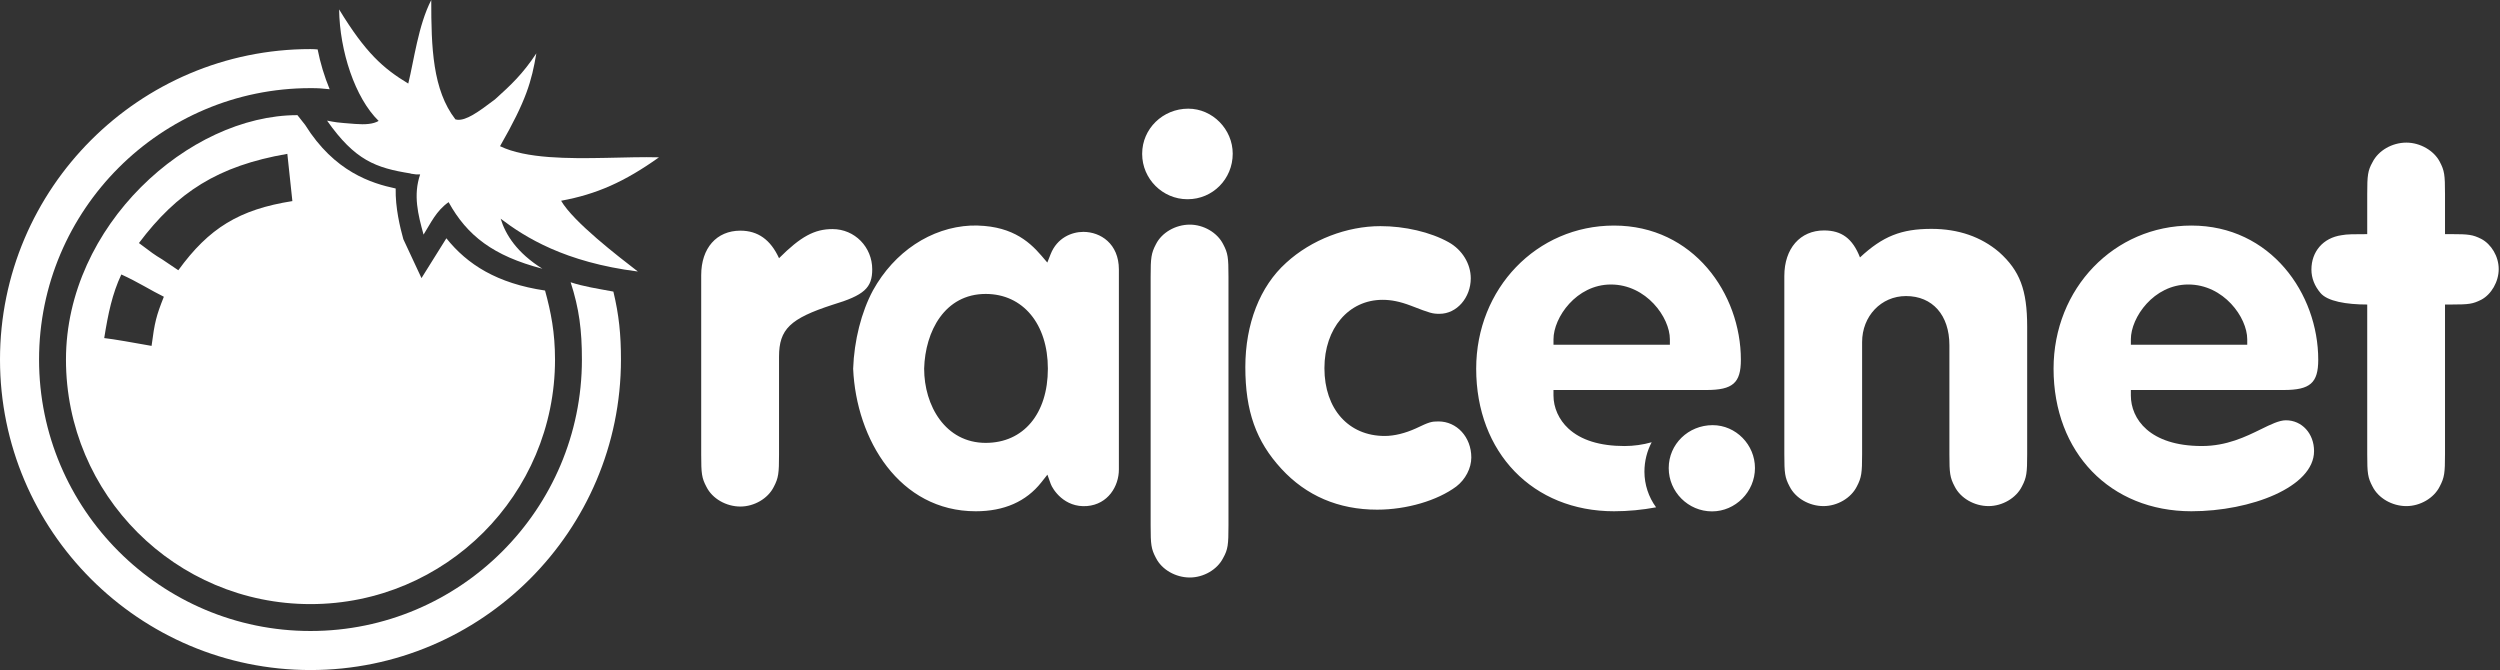
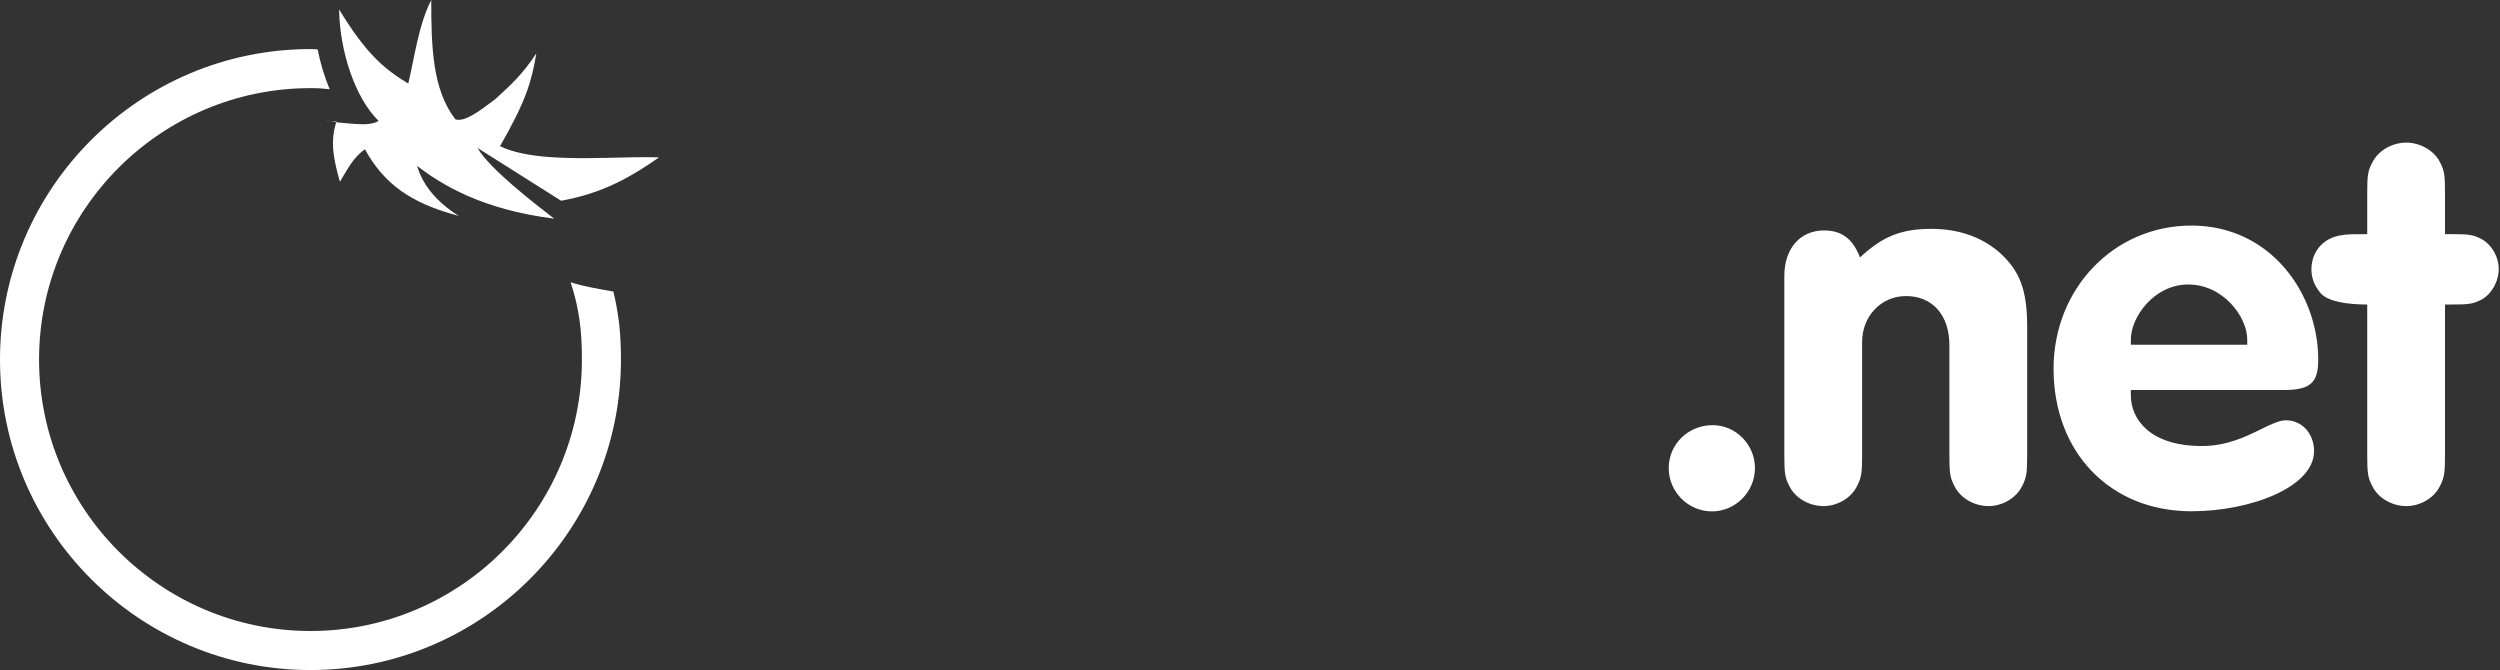
<svg xmlns="http://www.w3.org/2000/svg" width="100%" height="100%" viewBox="0 0 7817 2096" version="1.1" xml:space="preserve" style="fill-rule:evenodd;clip-rule:evenodd;stroke-linejoin:round;stroke-miterlimit:2;">
  <rect x="0" y="0" width="7817" height="2096" fill="#333333" stroke="none" />
  <g>
    <path d="M1784.25,882.575c26.837,82.508 35.262,150.342 35.262,241.692c0,467.987 -380.708,848.729 -848.658,848.729c-467.95,-0 -848.725,-380.742 -848.725,-848.729c0,-467.95 380.742,-848.692 848.692,-848.692c27.183,0 33.362,0.9 59.958,3.454c-16.617,-40.146 -29.217,-81.842 -37.612,-124.475c-14.196,-0.621 -8.013,-1.071 -22.346,-1.071c-535.296,-0.033 -970.817,435.488 -970.817,970.784c-0,535.366 435.521,970.816 970.817,970.816c535.3,0 970.783,-435.45 970.783,-970.816c0,-78.192 -6.146,-139.634 -23.725,-212.542c-50.633,-9.467 -93.079,-15.75 -133.629,-29.15Z" style="fill:#fff;fill-rule:nonzero;" />
-     <path d="M1704.29,908.442c-150.029,-22.171 -243.146,-81.475 -308.559,-163.396c-2.175,3.625 -77.812,124.542 -77.812,124.542l-56.779,-121.709c-10.155,-36.717 -25.284,-98.675 -23.9,-158.496c-75.259,-16.091 -191.2,-51.562 -283.071,-198.762l-24.142,-30.6c-339.504,-0 -723.737,345.546 -723.737,764.283c-0,422.221 342.337,764.592 764.558,764.592c422.225,-0 764.596,-342.371 764.596,-764.592c-0.034,-84.412 -12.609,-148.237 -31.154,-215.862Zm-1230.37,173.07c-54.813,-9.741 -118.5,-21.241 -148.029,-24.42c12.191,-76.605 25.108,-138.463 53.5,-198.9c52.875,24.004 92.766,50.041 132.933,69.662c-23.796,60.025 -28.7,79.192 -38.404,153.658Zm83.65,-236.516c-102.646,-70.559 -34.85,-18.859 -123.163,-85.029c119.296,-158.6 246.634,-241.35 464.05,-278.925c10.742,100.295 4.559,44.241 15.746,147.716c-166.125,26.246 -260.721,84.2 -356.633,216.238Zm2829.91,-119.984c-36.196,0 -82.062,18.271 -102.337,69.63l-10.396,26.316l-18.337,-21.483c-41.48,-48.35 -100.159,-97.396 -221.075,-94.183c-124.509,6.079 -238.896,81.958 -305.796,202.77c-36.3,67.592 -58.817,156.8 -61.925,244.734c9.704,221.629 144.433,445.812 383.433,445.812c88.554,0 157.563,-30.396 204.946,-90.35l19.033,-24.108l10.359,28.942c5.77,16.095 41.929,75.083 113.804,69.179c65.204,-5.525 99.329,-61.717 99.329,-114.354l-0,-625.371c-0.034,-80.75 -57.542,-117.534 -111.038,-117.534Zm-305.279,659.771c-126.441,0 -192.583,-116.7 -192.583,-232.021l-0,-0.52c3.316,-116.08 64.137,-233.163 192.583,-233.163c116.221,0 194.275,93.908 194.275,233.683c-0.033,140.984 -76.258,232.021 -194.275,232.021Zm1821.67,-45c-29.5,-27.354 -46.458,-65.033 -46.458,-103.304l-0,-17.025l478.25,0c82.541,0 107.708,-22.104 107.708,-94.6c0,-206.258 -148.375,-419.562 -396.583,-419.562c-241.75,-0 -431.042,196.554 -431.042,447.504c0,262.487 177.25,445.812 431.042,445.812c44,0 88.833,-4.354 131.458,-12.329c-23.583,-32.283 -36.333,-71.208 -36.458,-111.179c-0,-33.5 8.25,-64.862 22.666,-92.283c-27.625,7.787 -56.208,11.77 -84.916,11.845c-77.25,-0.033 -136.417,-18.479 -175.667,-54.879Zm-46.417,-278.925c0,-68.212 71.625,-171.275 179.459,-171.275c110.916,0 184.458,103.063 184.458,171.275l0,16.992l-363.917,-0l0,-16.992Zm-2664.94,-200.525c-0,-84.516 48.008,-139.121 122.504,-139.121c54.637,0 94.358,28.15 120.846,86.105c67.866,-67.867 110.971,-91.042 167.233,-91.042c69.558,-0 124.163,56.296 124.163,125.821c-0,57.921 -24.867,81.096 -124.163,110.9c-132.454,43.066 -167.233,76.154 -167.233,162.258l-0,306.279c-0,57.988 -1.659,72.875 -16.542,101.021c-18.271,36.475 -61.271,61.271 -104.337,61.271c-44.692,-0 -87.763,-24.833 -105.963,-61.271c-14.887,-28.112 -16.542,-41.375 -16.542,-101.021l0,-561.2l0.034,0Zm1661.95,-379.846c-0,79.505 -62.929,142.434 -140.742,142.434c-0.346,-0 -0.696,0.004 -1.042,0.004c-77.55,-0 -141.362,-63.813 -141.362,-141.363c-0,-0.358 0.004,-0.716 0.004,-1.075c0,-77.812 64.55,-140.708 144.021,-140.708c76.192,0 139.121,64.588 139.121,140.708Zm-256.65,384.163c-0,-57.992 1.658,-72.875 16.541,-100.988c18.238,-36.437 61.271,-61.304 105.963,-61.304c43.071,0 86.067,24.867 104.337,61.304c14.855,28.08 16.546,41.375 16.546,100.988l0,778.821c0,59.646 -1.691,74.533 -16.546,101.025c-18.233,36.471 -61.266,61.233 -104.337,61.233c-44.692,0 -87.758,-24.796 -105.963,-61.233c-14.883,-28.117 -16.541,-41.379 -16.541,-101.025l-0,-778.821Zm931.975,-107.204c42.125,23.554 69,67.312 69,112.729c-0,60.546 -43.75,111.037 -97.584,111.037c-21.833,0 -28.583,-1.658 -89.125,-25.212c-35.333,-13.471 -62.291,-18.513 -89.166,-18.513c-105.959,0 -181.721,89.18 -181.721,213.65c-0,127.892 75.721,212.025 188.429,212.025c30.25,0 63.917,-8.425 97.542,-23.62c42.083,-20.171 48.791,-21.83 70.708,-21.83c57.167,0 102.625,48.767 102.625,112.734c0,33.637 -18.5,68.971 -47.083,90.833c-58.917,43.758 -154.792,72.321 -247.292,72.321c-121.167,-0 -222.121,-43.692 -299.487,-127.825c-79.055,-85.792 -112.73,-179.975 -112.73,-317.954c0,-134.559 45.45,-252.363 127.859,-326.346c79.091,-72.354 190.15,-114.388 294.441,-114.388c75.667,-0.104 156.417,18.375 213.584,50.359Z" style="fill:#fff;fill-rule:nonzero;" />
    <path d="M7147.54,1314.15c-21,0 -47.334,12.917 -77.875,27.909c-47.792,23.449 -107.292,52.566 -184.75,52.566c-164,0 -222.167,-85.204 -222.167,-158.15l0,-17.025l478.25,0c82.5,0 107.667,-22.104 107.667,-94.6c-0,-206.258 -148.292,-419.562 -396.542,-419.562c-241.833,-0 -431.042,196.554 -431.042,447.504c0,262.487 177.292,445.812 431.042,445.812c185.125,0 383.458,-75.571 383.458,-188.129c0,-54.912 -37.875,-96.325 -88.041,-96.325Zm-484.75,-253.296c-0,-68.212 71.541,-171.275 179.458,-171.275c110.875,0 184.417,103.063 184.417,171.275l-0,16.992l-363.875,0l-0,-16.992Zm-1083.54,-198.041c0,-85.996 49.625,-142.259 124.083,-142.259c54.584,0 89.334,24.796 112.459,84.375c71.166,-66.175 129.041,-89.312 223.375,-89.312c84.375,-0 155.5,24.829 211.75,72.771c64.5,57.916 87.666,117.462 87.666,233.229l0,398.671c0,57.916 -1.666,72.804 -16.541,100.916c-18.209,36.438 -61.167,61.238 -104.25,61.238c-44.709,-0 -87.709,-24.833 -105.875,-61.238c-14.875,-28.079 -16.542,-41.341 -16.542,-100.916l0,-340.75c0,-94.321 -52.917,-153.83 -135.667,-153.83c-77.75,0 -137.291,62.821 -137.291,143.884l-0,350.696c-0,57.916 -1.709,72.804 -16.542,100.916c-18.208,36.438 -61.167,61.238 -104.25,61.238c-44.708,-0 -87.667,-24.833 -105.875,-61.238c-14.875,-28.079 -16.542,-41.341 -16.542,-100.916l0,-557.475l0.042,-0Zm2065.79,557.508c-0,57.921 -1.667,72.804 -16.584,100.917c-18.166,36.437 -61.166,61.237 -104.208,61.237c-44.667,0 -87.667,-24.833 -105.875,-61.237c-14.875,-28.079 -16.542,-41.342 -16.542,-100.917l0,-468.125c-64.5,0 -124.875,-9.979 -146.416,-36.437c-18.167,-21.48 -28.084,-46.28 -28.084,-72.767c0,-56.263 36.417,-99.263 94.292,-107.554c16.542,-3.313 40.542,-3.313 80.208,-3.313l0,-125.716c0,-57.921 1.667,-72.771 16.542,-99.263c18.208,-36.404 61.208,-61.2 105.875,-61.2c43.042,0 86.042,24.796 104.208,59.542c14.917,28.112 16.584,41.341 16.584,100.883l-0,125.717l20.666,-0c52.917,-0 66.125,1.658 92.625,14.887c31.417,16.542 54.625,54.638 54.625,94.321c0,39.683 -23.208,79.404 -54.625,95.946c-26.5,13.196 -38.041,14.921 -92.625,14.921l-20.666,-0l-0,468.158Zm-2157.62,43.033c-0,74.43 -61.209,135.63 -133.959,135.63l-0.541,-0c-74.125,-0 -135.167,-61.021 -135.167,-135.18l0,-0.45c0,-74.462 61.208,-133.97 137.375,-133.97c72.75,-0 132.292,61.166 132.292,133.97Z" style="fill:#fff;fill-rule:nonzero;" />
-     <path d="M1754.51,627.688c110.763,-20.309 198.179,-59.025 306.005,-135.767c-97.946,-2.767 -230.988,7.733 -344.134,-0.933c-58.954,-4.525 -112.487,-14.334 -152.862,-33.884c82.854,-144.641 98.362,-202.146 113.525,-290.217c-43.309,65.309 -78.746,98.226 -129.379,143.917c-55.017,41.896 -90.175,65.759 -117.046,63.688c-2.234,-0.15 -4.446,-0.546 -6.596,-1.175c-71.288,-92.113 -75.708,-224.667 -75.571,-373.317c-40.546,78.713 -53.946,188.713 -71.904,261.275c-78.159,-47.175 -133.663,-96.117 -216.208,-231.85c1.795,129.863 49.391,276.233 123.612,348.692c-17.029,9.983 -41.412,11.883 -73.429,9.429c-61.025,-4.663 -58.438,-4.833 -87.863,-10.363c87.588,124.442 152.034,147.788 261.621,165.263l-0.483,0.483l17.337,2.384c4.284,-0.067 8.5,-0.1 12.642,-0.067c-22.208,65.137 -6.667,125.683 10.604,188.3c22.725,-35.992 39.029,-73.775 78.329,-101.508c57.921,104.925 139.638,168.095 293.225,208.191c-79.712,-50.008 -114.941,-105.958 -130.483,-156.454c75.983,57.783 200.146,136.25 429.029,165.196c-61.271,-47.354 -201.391,-154.767 -239.971,-221.283Z" style="fill:#fff;" />
+     <path d="M1754.51,627.688c110.763,-20.309 198.179,-59.025 306.005,-135.767c-97.946,-2.767 -230.988,7.733 -344.134,-0.933c-58.954,-4.525 -112.487,-14.334 -152.862,-33.884c82.854,-144.641 98.362,-202.146 113.525,-290.217c-43.309,65.309 -78.746,98.226 -129.379,143.917c-55.017,41.896 -90.175,65.759 -117.046,63.688c-2.234,-0.15 -4.446,-0.546 -6.596,-1.175c-71.288,-92.113 -75.708,-224.667 -75.571,-373.317c-40.546,78.713 -53.946,188.713 -71.904,261.275c-78.159,-47.175 -133.663,-96.117 -216.208,-231.85c1.795,129.863 49.391,276.233 123.612,348.692c-17.029,9.983 -41.412,11.883 -73.429,9.429c-61.025,-4.663 -58.438,-4.833 -87.863,-10.363l-0.483,0.483l17.337,2.384c4.284,-0.067 8.5,-0.1 12.642,-0.067c-22.208,65.137 -6.667,125.683 10.604,188.3c22.725,-35.992 39.029,-73.775 78.329,-101.508c57.921,104.925 139.638,168.095 293.225,208.191c-79.712,-50.008 -114.941,-105.958 -130.483,-156.454c75.983,57.783 200.146,136.25 429.029,165.196c-61.271,-47.354 -201.391,-154.767 -239.971,-221.283Z" style="fill:#fff;" />
  </g>
</svg>